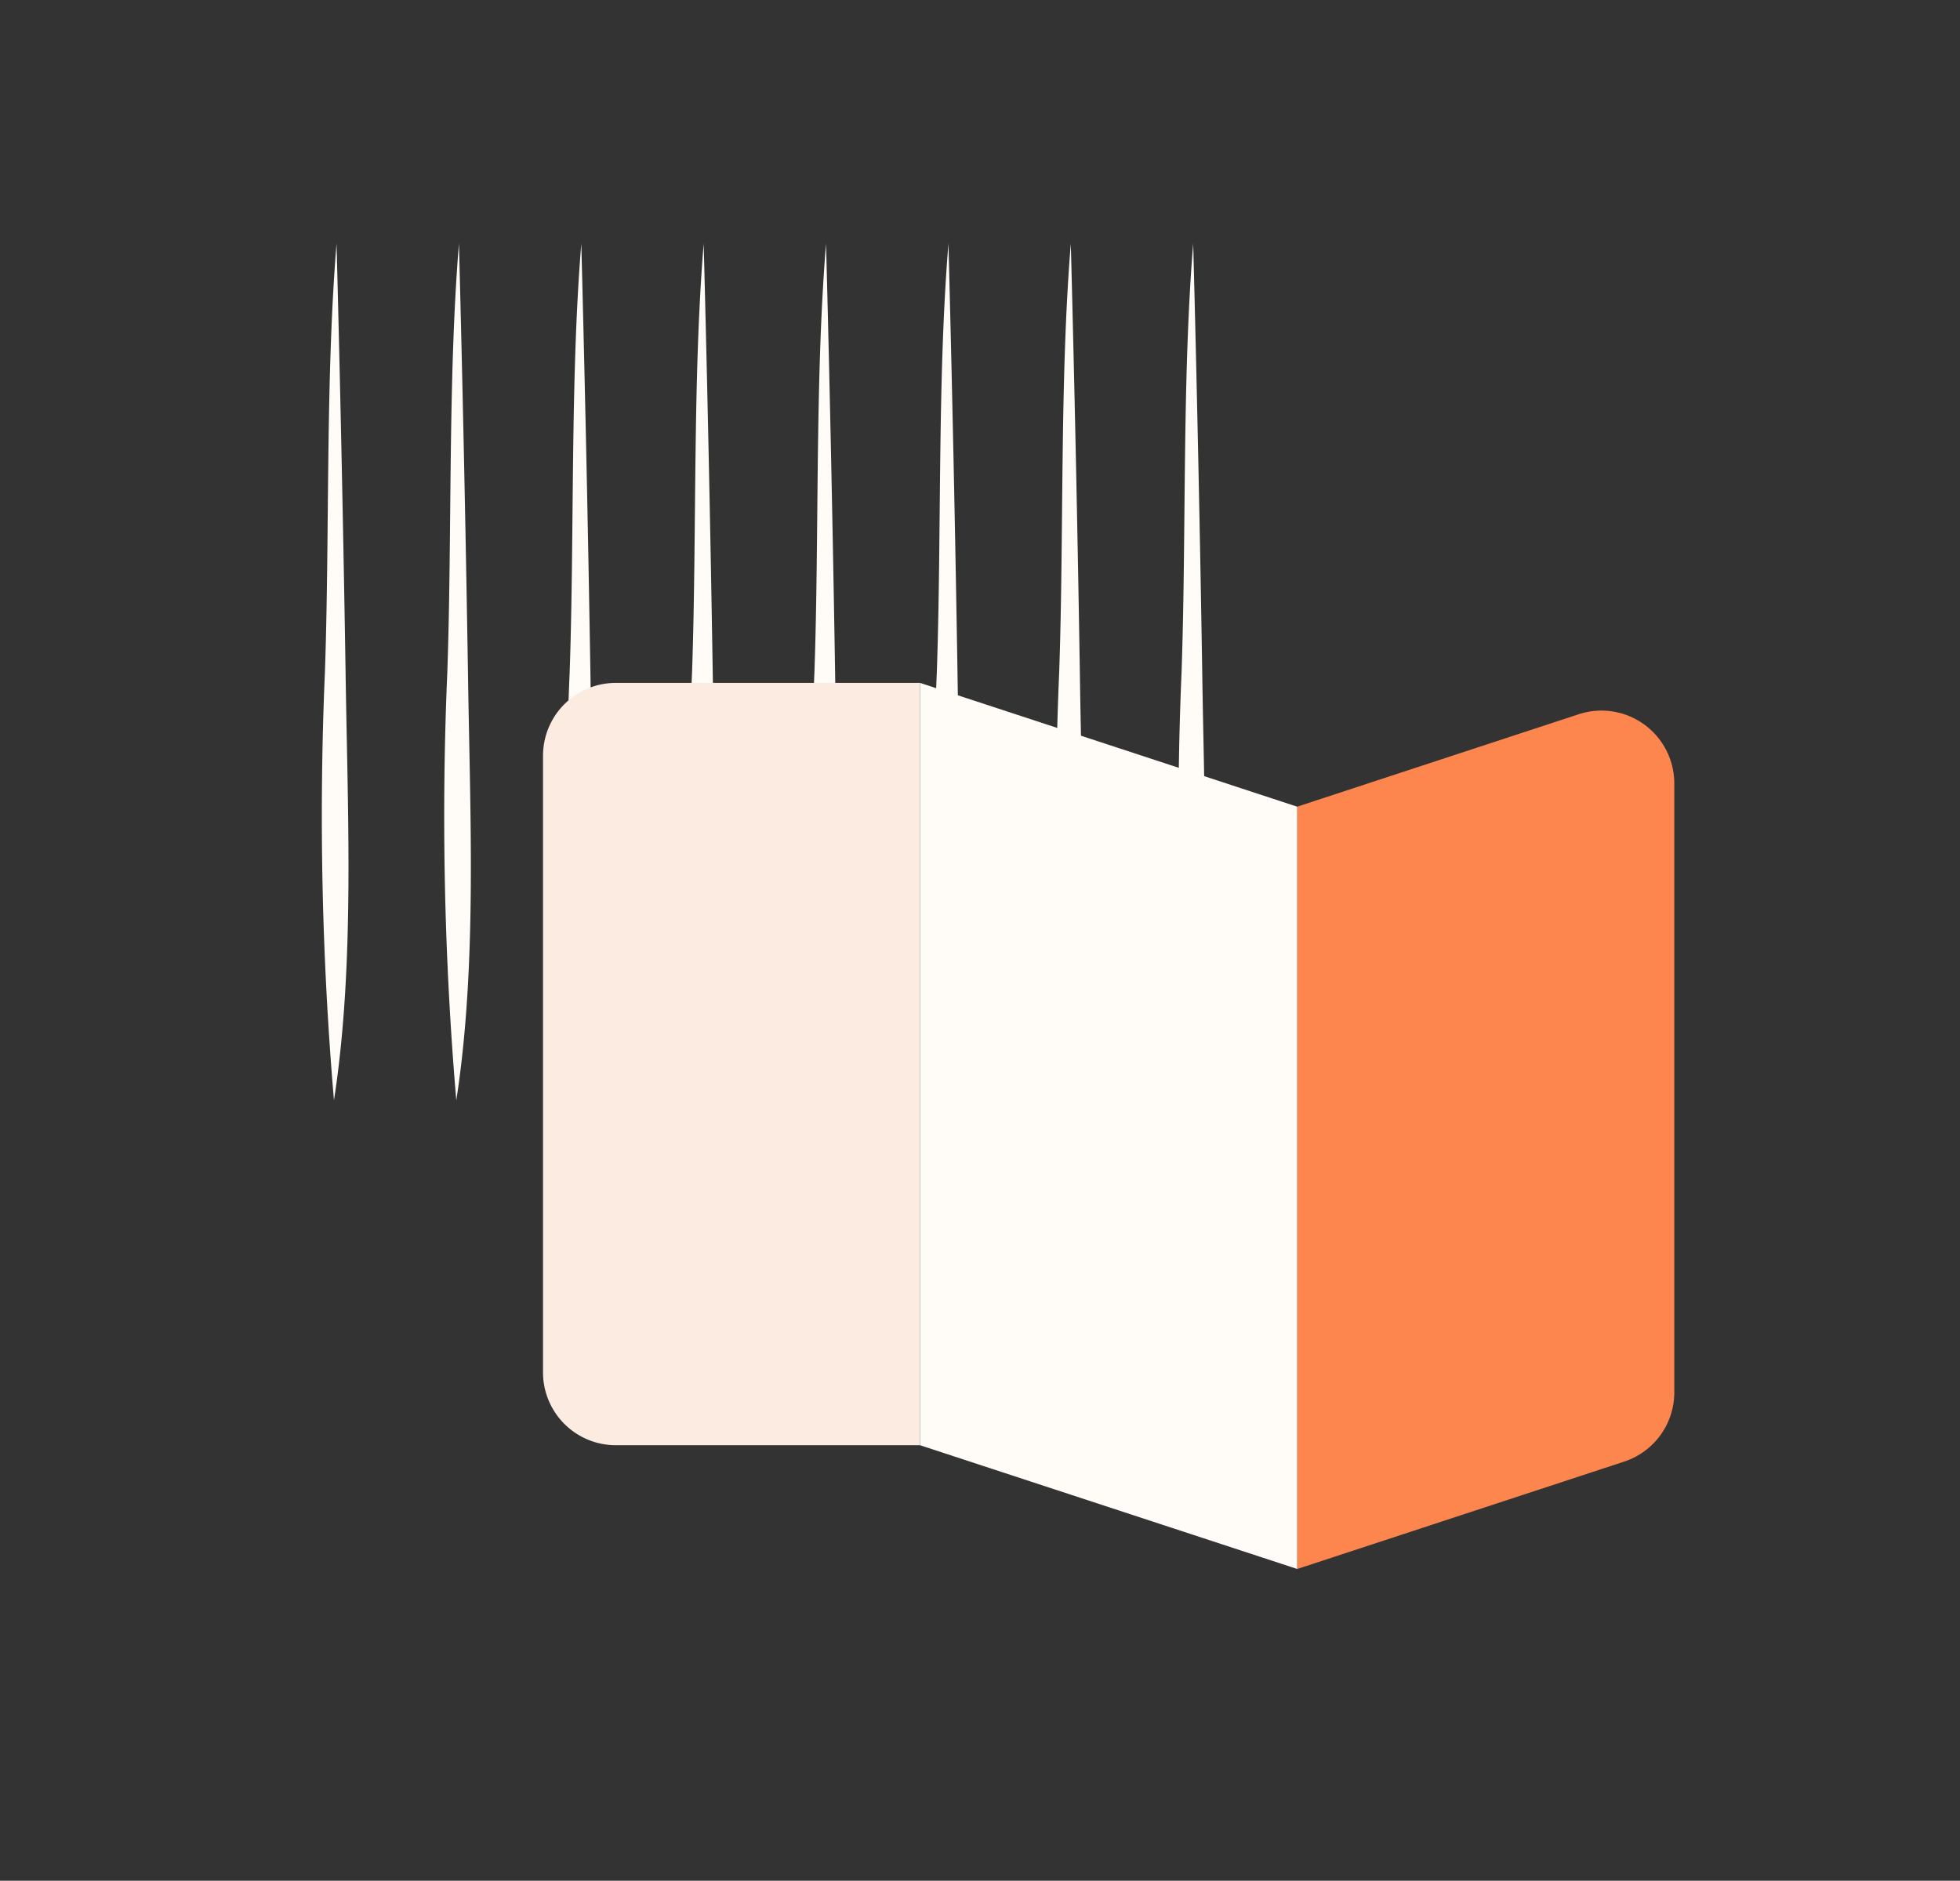
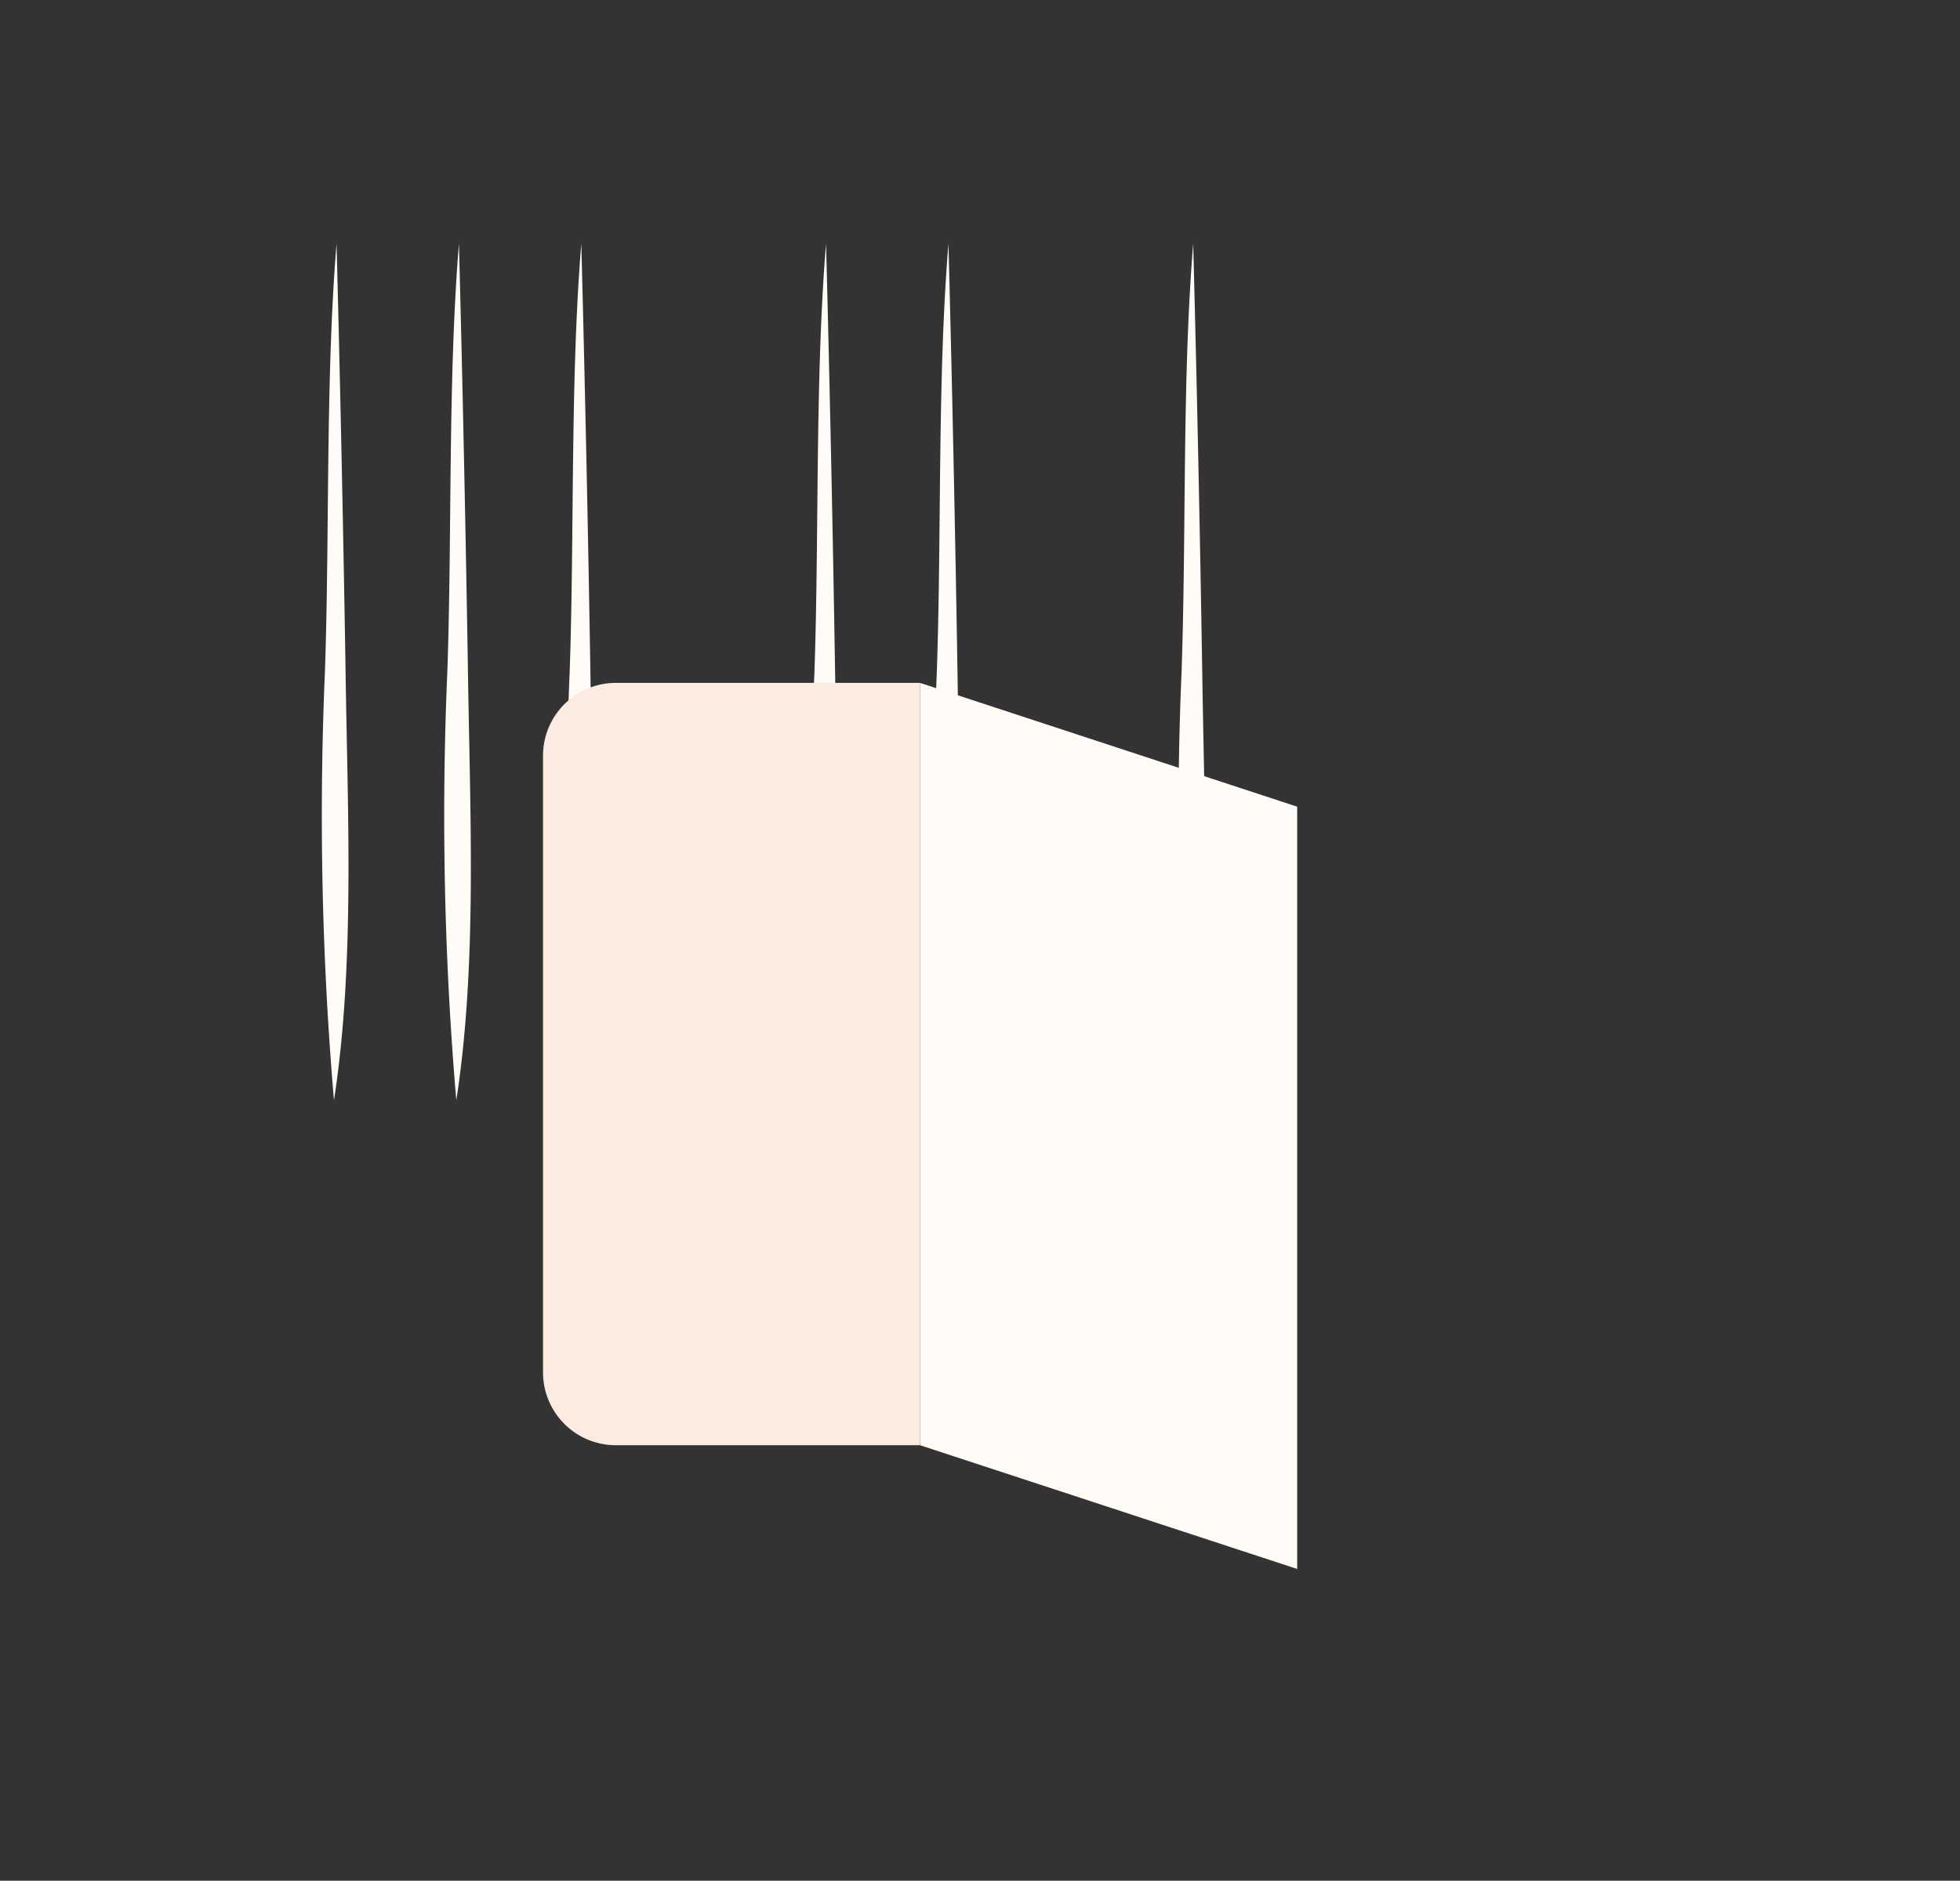
<svg xmlns="http://www.w3.org/2000/svg" id="Dépliant_:_Développement_extension_dispositif" data-name="Dépliant : Développement extension dispositif" width="148" height="142" viewBox="0 0 148 142">
  <rect x="0" y="0" width="148" height="142" fill="#333333" stroke="none" />
  <defs>
    <clipPath id="clip-path">
      <rect id="Rectangle_7660" data-name="Rectangle 7660" width="66.672" height="64.686" fill="#fffbf7" />
    </clipPath>
  </defs>
  <path id="Tracé_6574" data-name="Tracé 6574" d="M0,0H148V142H0Z" fill="none" />
  <g id="Groupe_15285" data-name="Groupe 15285" transform="translate(24.328 18.392)" clip-path="url(#clip-path)">
-     <path id="Tracé_6575" data-name="Tracé 6575" d="M56.97,0c-.839,10.276-.512,21.693-.877,32.343a252.637,252.637,0,0,0,.683,32.343C58.362,54.43,57.8,43,57.653,32.343Q57.393,16.171,56.97,0" transform="translate(-0.441 0)" fill="#fffbf7" />
    <path id="Tracé_6576" data-name="Tracé 6576" d="M47.656,0c-.839,10.276-.512,21.693-.877,32.343a252.636,252.636,0,0,0,.683,32.343C49.048,54.43,48.491,43,48.339,32.343Q48.079,16.171,47.656,0" transform="translate(-0.367 0)" fill="#fffbf7" />
    <path id="Tracé_6577" data-name="Tracé 6577" d="M38.341,0c-.839,10.276-.512,21.693-.877,32.343a252.636,252.636,0,0,0,.683,32.343C39.733,54.43,39.176,43,39.024,32.343Q38.764,16.171,38.341,0" transform="translate(-0.294 0)" fill="#fffbf7" />
    <path id="Tracé_6578" data-name="Tracé 6578" d="M19.713,0c-.84,10.276-.513,21.693-.878,32.343a252.818,252.818,0,0,0,.684,32.343C21.105,54.43,20.548,43,20.4,32.343Q20.136,16.171,19.713,0" transform="translate(-0.147 0)" fill="#fffbf7" />
    <path id="Tracé_6579" data-name="Tracé 6579" d="M1.084,0C.245,10.276.572,21.693.207,32.343A252.636,252.636,0,0,0,.89,64.686C2.476,54.43,1.919,43,1.767,32.343Q1.507,16.171,1.084,0" transform="translate(0 0)" fill="#fffbf7" />
    <path id="Tracé_6580" data-name="Tracé 6580" d="M10.4,0c-.839,10.276-.512,21.693-.877,32.343A252.637,252.637,0,0,0,10.2,64.686C11.79,54.43,11.233,43,11.081,32.343Q10.821,16.171,10.4,0" transform="translate(-0.073 0)" fill="#fffbf7" />
-     <path id="Tracé_6581" data-name="Tracé 6581" d="M29.027,0c-.839,10.276-.512,21.693-.877,32.343a252.636,252.636,0,0,0,.683,32.343C30.419,54.43,29.862,43,29.71,32.343Q29.45,16.171,29.027,0" transform="translate(-0.22 0)" fill="#fffbf7" />
    <path id="Tracé_6582" data-name="Tracé 6582" d="M66.284,0c-.839,10.276-.512,21.693-.877,32.343a252.636,252.636,0,0,0,.683,32.343C67.676,54.43,67.119,43,66.967,32.343Q66.707,16.171,66.284,0" transform="translate(-0.514 0)" fill="#fffbf7" />
  </g>
  <g id="Groupe_15286" data-name="Groupe 15286" transform="translate(41 51.56)">
-     <path id="Tracé_6574-2" data-name="Tracé 6574" d="M0,57.046V8.878L21.257,1.9A5.5,5.5,0,0,1,28.476,7.13V53.1a5.5,5.5,0,0,1-3.787,5.228L0,66.436Z" transform="translate(56.95 0.468)" fill="#fd854e" />
    <path id="Tracé_6575-2" data-name="Tracé 6575" d="M22.1,57.515V0L50.577,9.346V66.9L22.1,57.558Z" transform="translate(6.374 0.001)" fill="#fffbf7" />
    <path id="Tracé_6576-2" data-name="Tracé 6576" d="M49.706,0H72.679V57.558H49.706a5.5,5.5,0,0,1-5.5-5.5V5.5a5.5,5.5,0,0,1,5.5-5.5" transform="translate(-44.203)" fill="#fcebe1" />
  </g>
</svg>